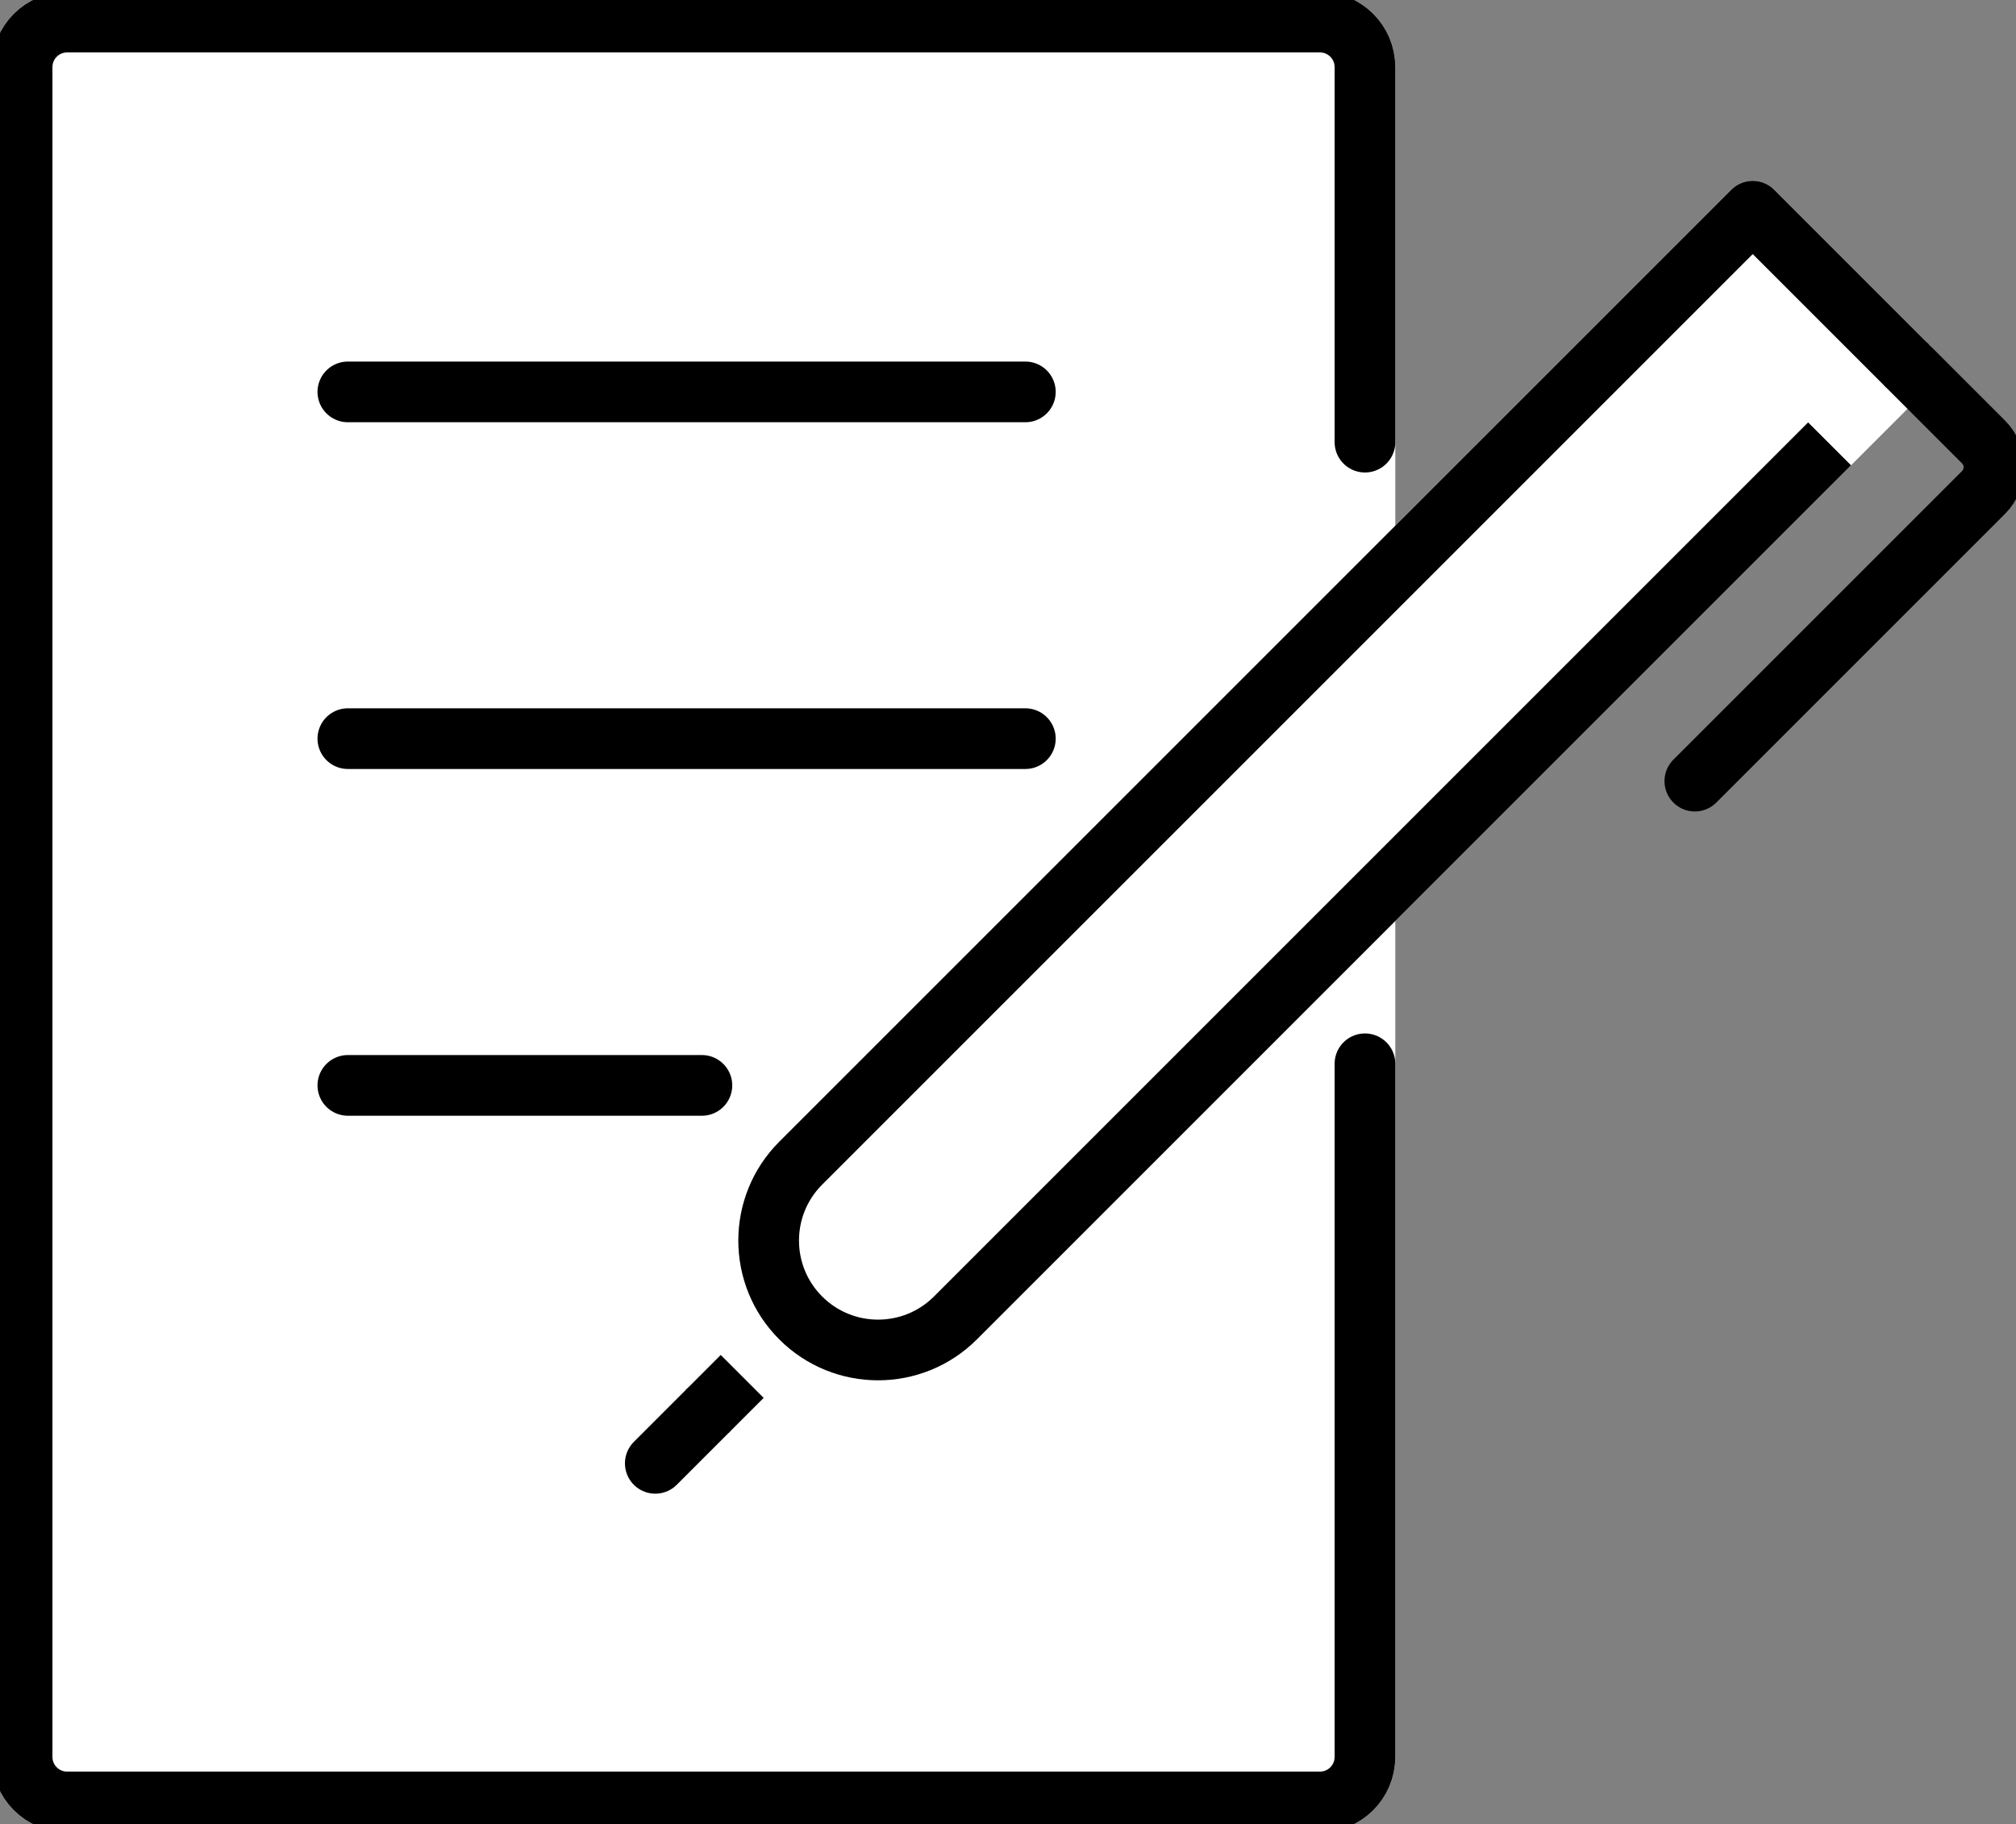
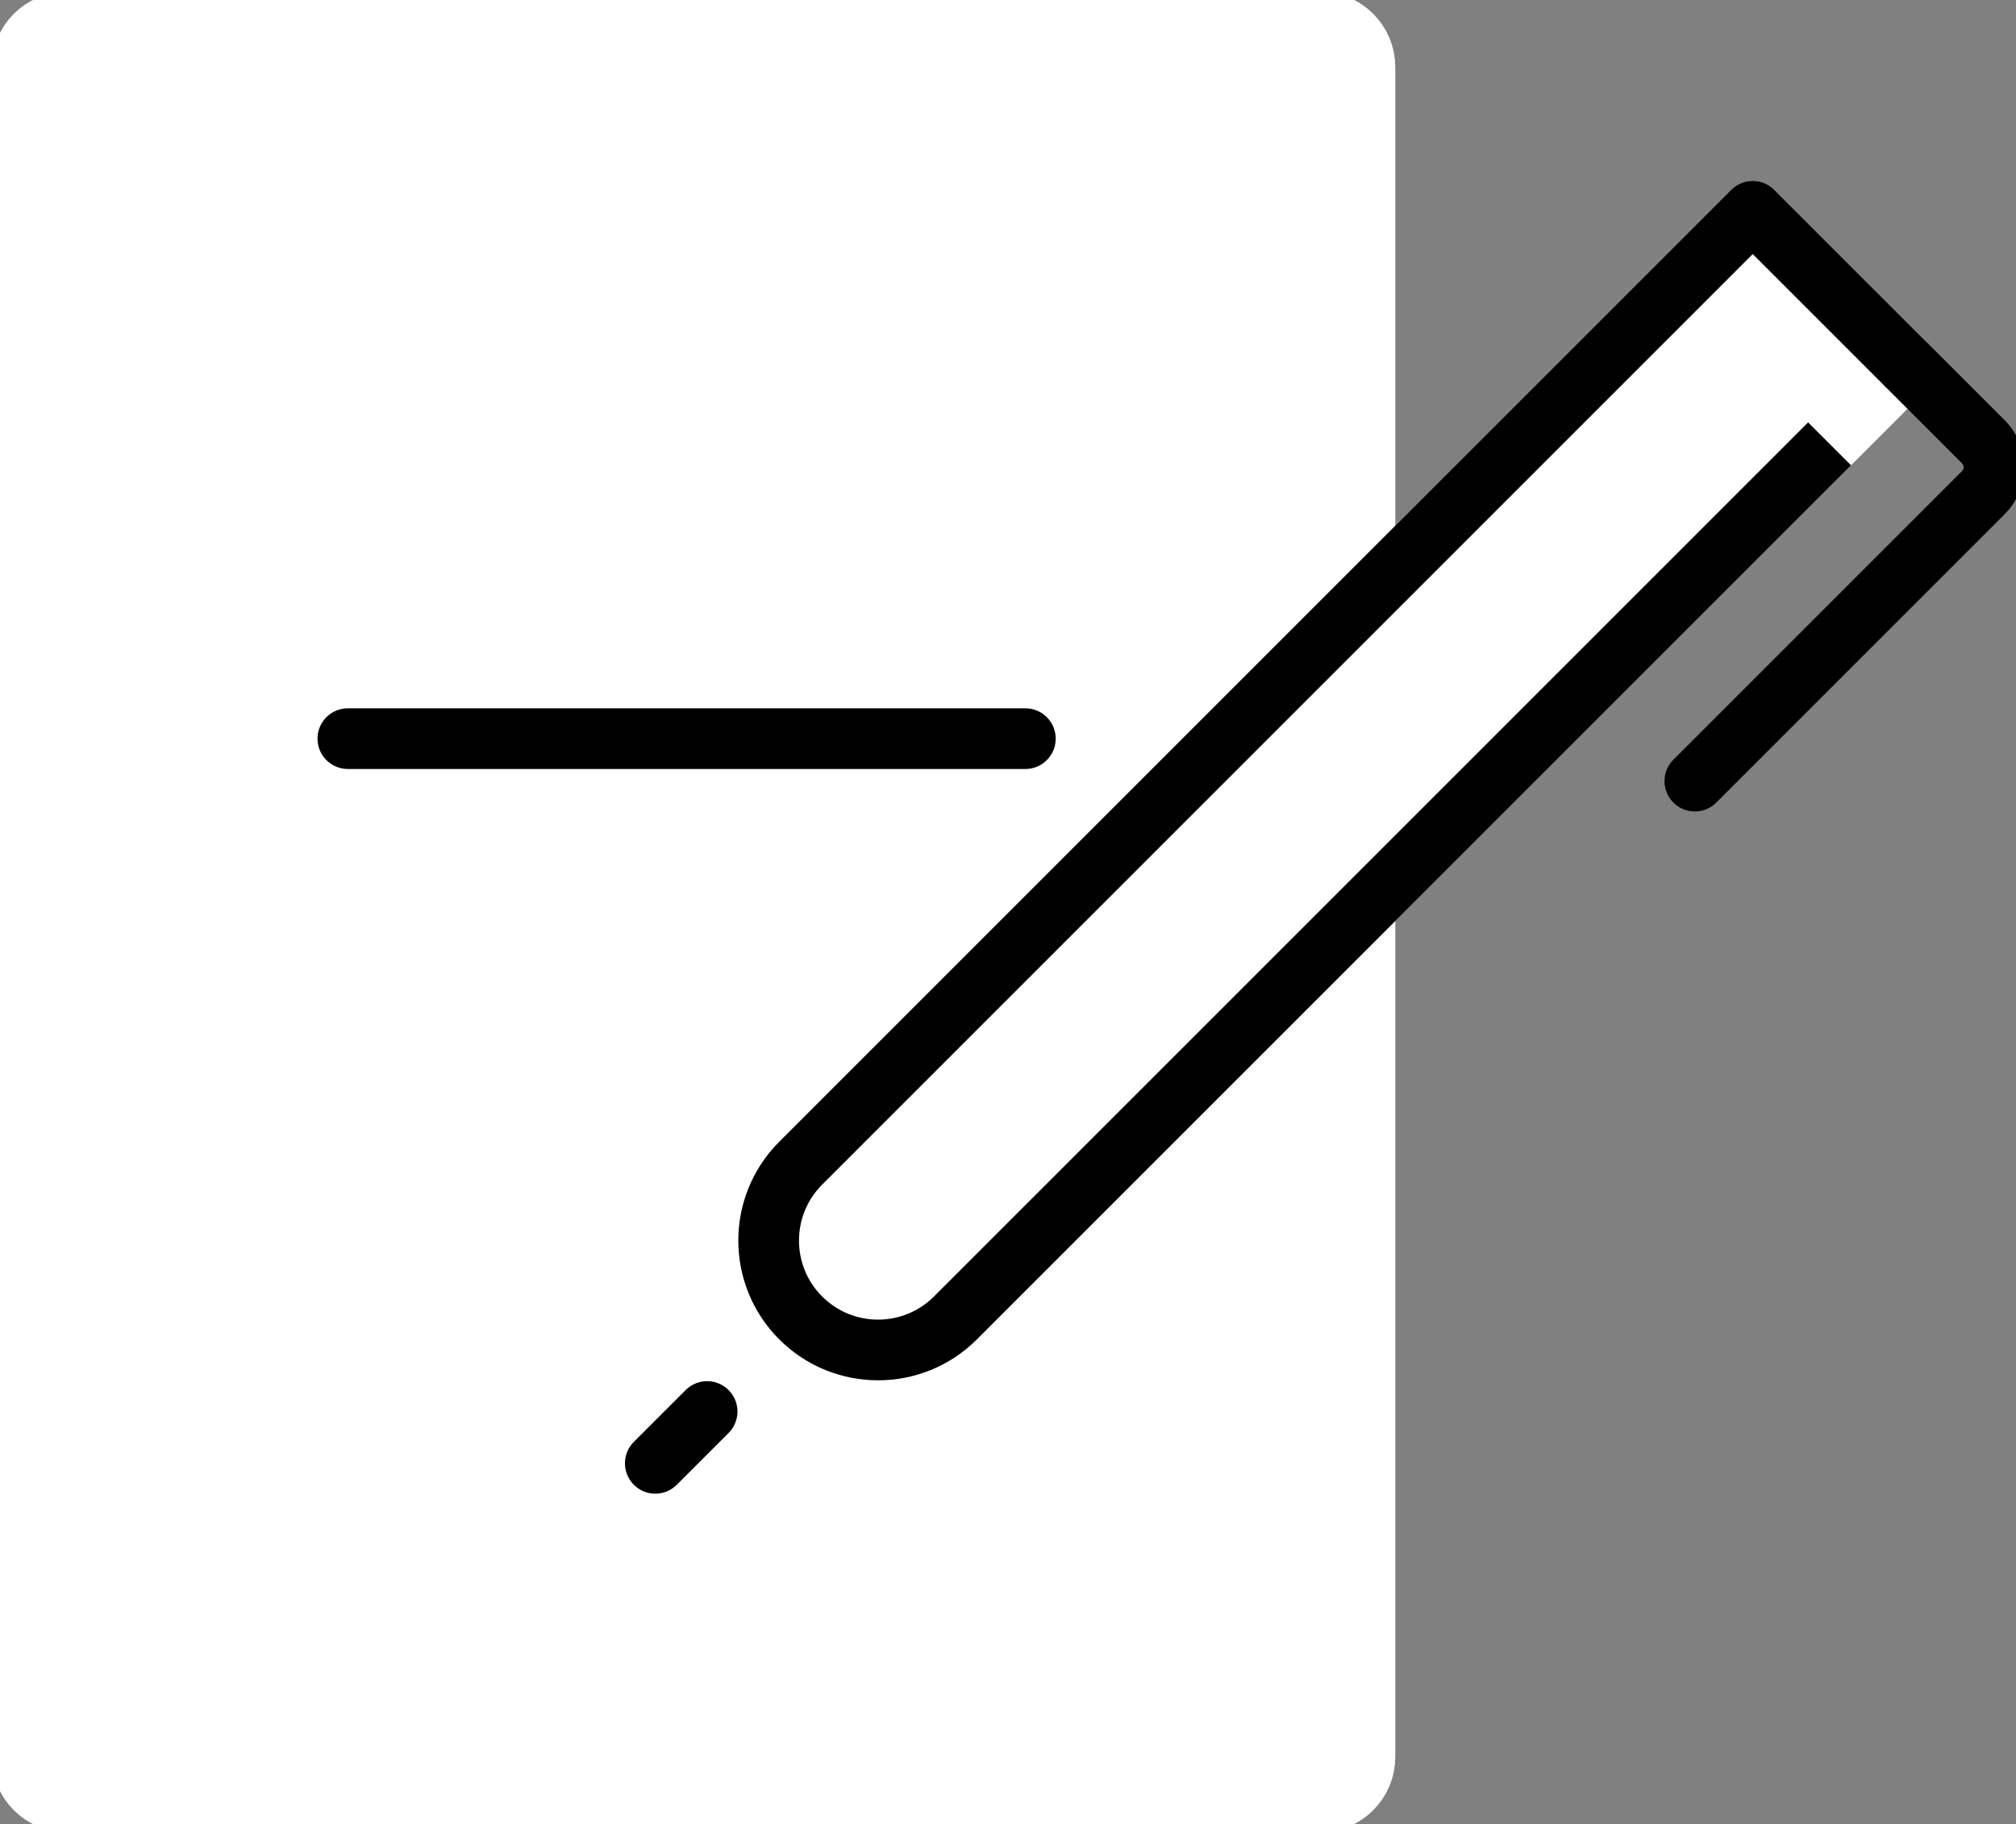
<svg xmlns="http://www.w3.org/2000/svg" id="Layer_2" viewBox="0 0 166.1 150.29">
  <rect x="0" y="0" width="166.1" height="150.29" fill="#808080" stroke="none" />
  <g id="Icons">
    <g>
      <g>
        <path d="M5.53,1.82h103.22c2.05,0,3.71,1.66,3.71,3.71v139.23c0,2.05-1.66,3.71-3.71,3.71H5.53c-2.05,0-3.71-1.66-3.71-3.71V5.53c0-2.05,1.66-3.71,3.71-3.71Z" fill="#fff" stroke="#fff" stroke-linecap="round" stroke-linejoin="round" stroke-width="5" />
-         <path d="M112.46,87.65v57.11c0,2.05-1.66,3.71-3.71,3.71H5.53c-2.05,0-3.71-1.66-3.71-3.71V5.53c0-2.05,1.66-3.71,3.71-3.71h103.22c2.05,0,3.71,1.66,3.71,3.71v30.9" fill="none" stroke="#000" stroke-linecap="round" stroke-linejoin="round" stroke-width="5" />
        <g>
-           <line x1="28.66" y1="32.29" x2="84.48" y2="32.29" fill="none" stroke="#000" stroke-linecap="round" stroke-linejoin="round" stroke-width="5" />
          <line x1="84.48" y1="60.86" x2="28.66" y2="60.86" fill="none" stroke="#000" stroke-linecap="round" stroke-linejoin="round" stroke-width="5" />
-           <line x1="57.83" y1="89.43" x2="28.66" y2="89.43" fill="none" stroke="#000" stroke-linecap="round" stroke-linejoin="round" stroke-width="5" />
        </g>
      </g>
      <g>
        <path d="M157.16,30.15l-12.75-12.75-78.44,78.44s0,0,0,0c-3.52,3.52-3.52,9.23,0,12.75s9.23,3.52,12.75,0l72.02-72.02,6.42-6.42Z" fill="#fff" stroke="#fff" stroke-linecap="round" stroke-linejoin="round" stroke-width="5" />
        <path d="M157.16,30.15l6.26,6.26c1.15,1.15,1.15,3.02,0,4.17l-23.78,23.78" fill="none" stroke="#000" stroke-linecap="round" stroke-linejoin="round" stroke-width="5" />
        <path d="M157.16,30.15l-12.75-12.75-78.44,78.44s0,0,0,0c-3.52,3.52-3.52,9.23,0,12.75s9.23,3.52,12.75,0l72.02-72.02" fill="none" stroke="#000" stroke-linejoin="round" stroke-width="5" />
-         <line x1="61.15" y1="113.41" x2="58.26" y2="116.3" fill="none" stroke="#000" stroke-linejoin="round" stroke-width="5" />
        <line x1="58.26" y1="116.3" x2="53.99" y2="120.57" fill="none" stroke="#000" stroke-linecap="round" stroke-linejoin="round" stroke-width="5" />
      </g>
    </g>
  </g>
</svg>